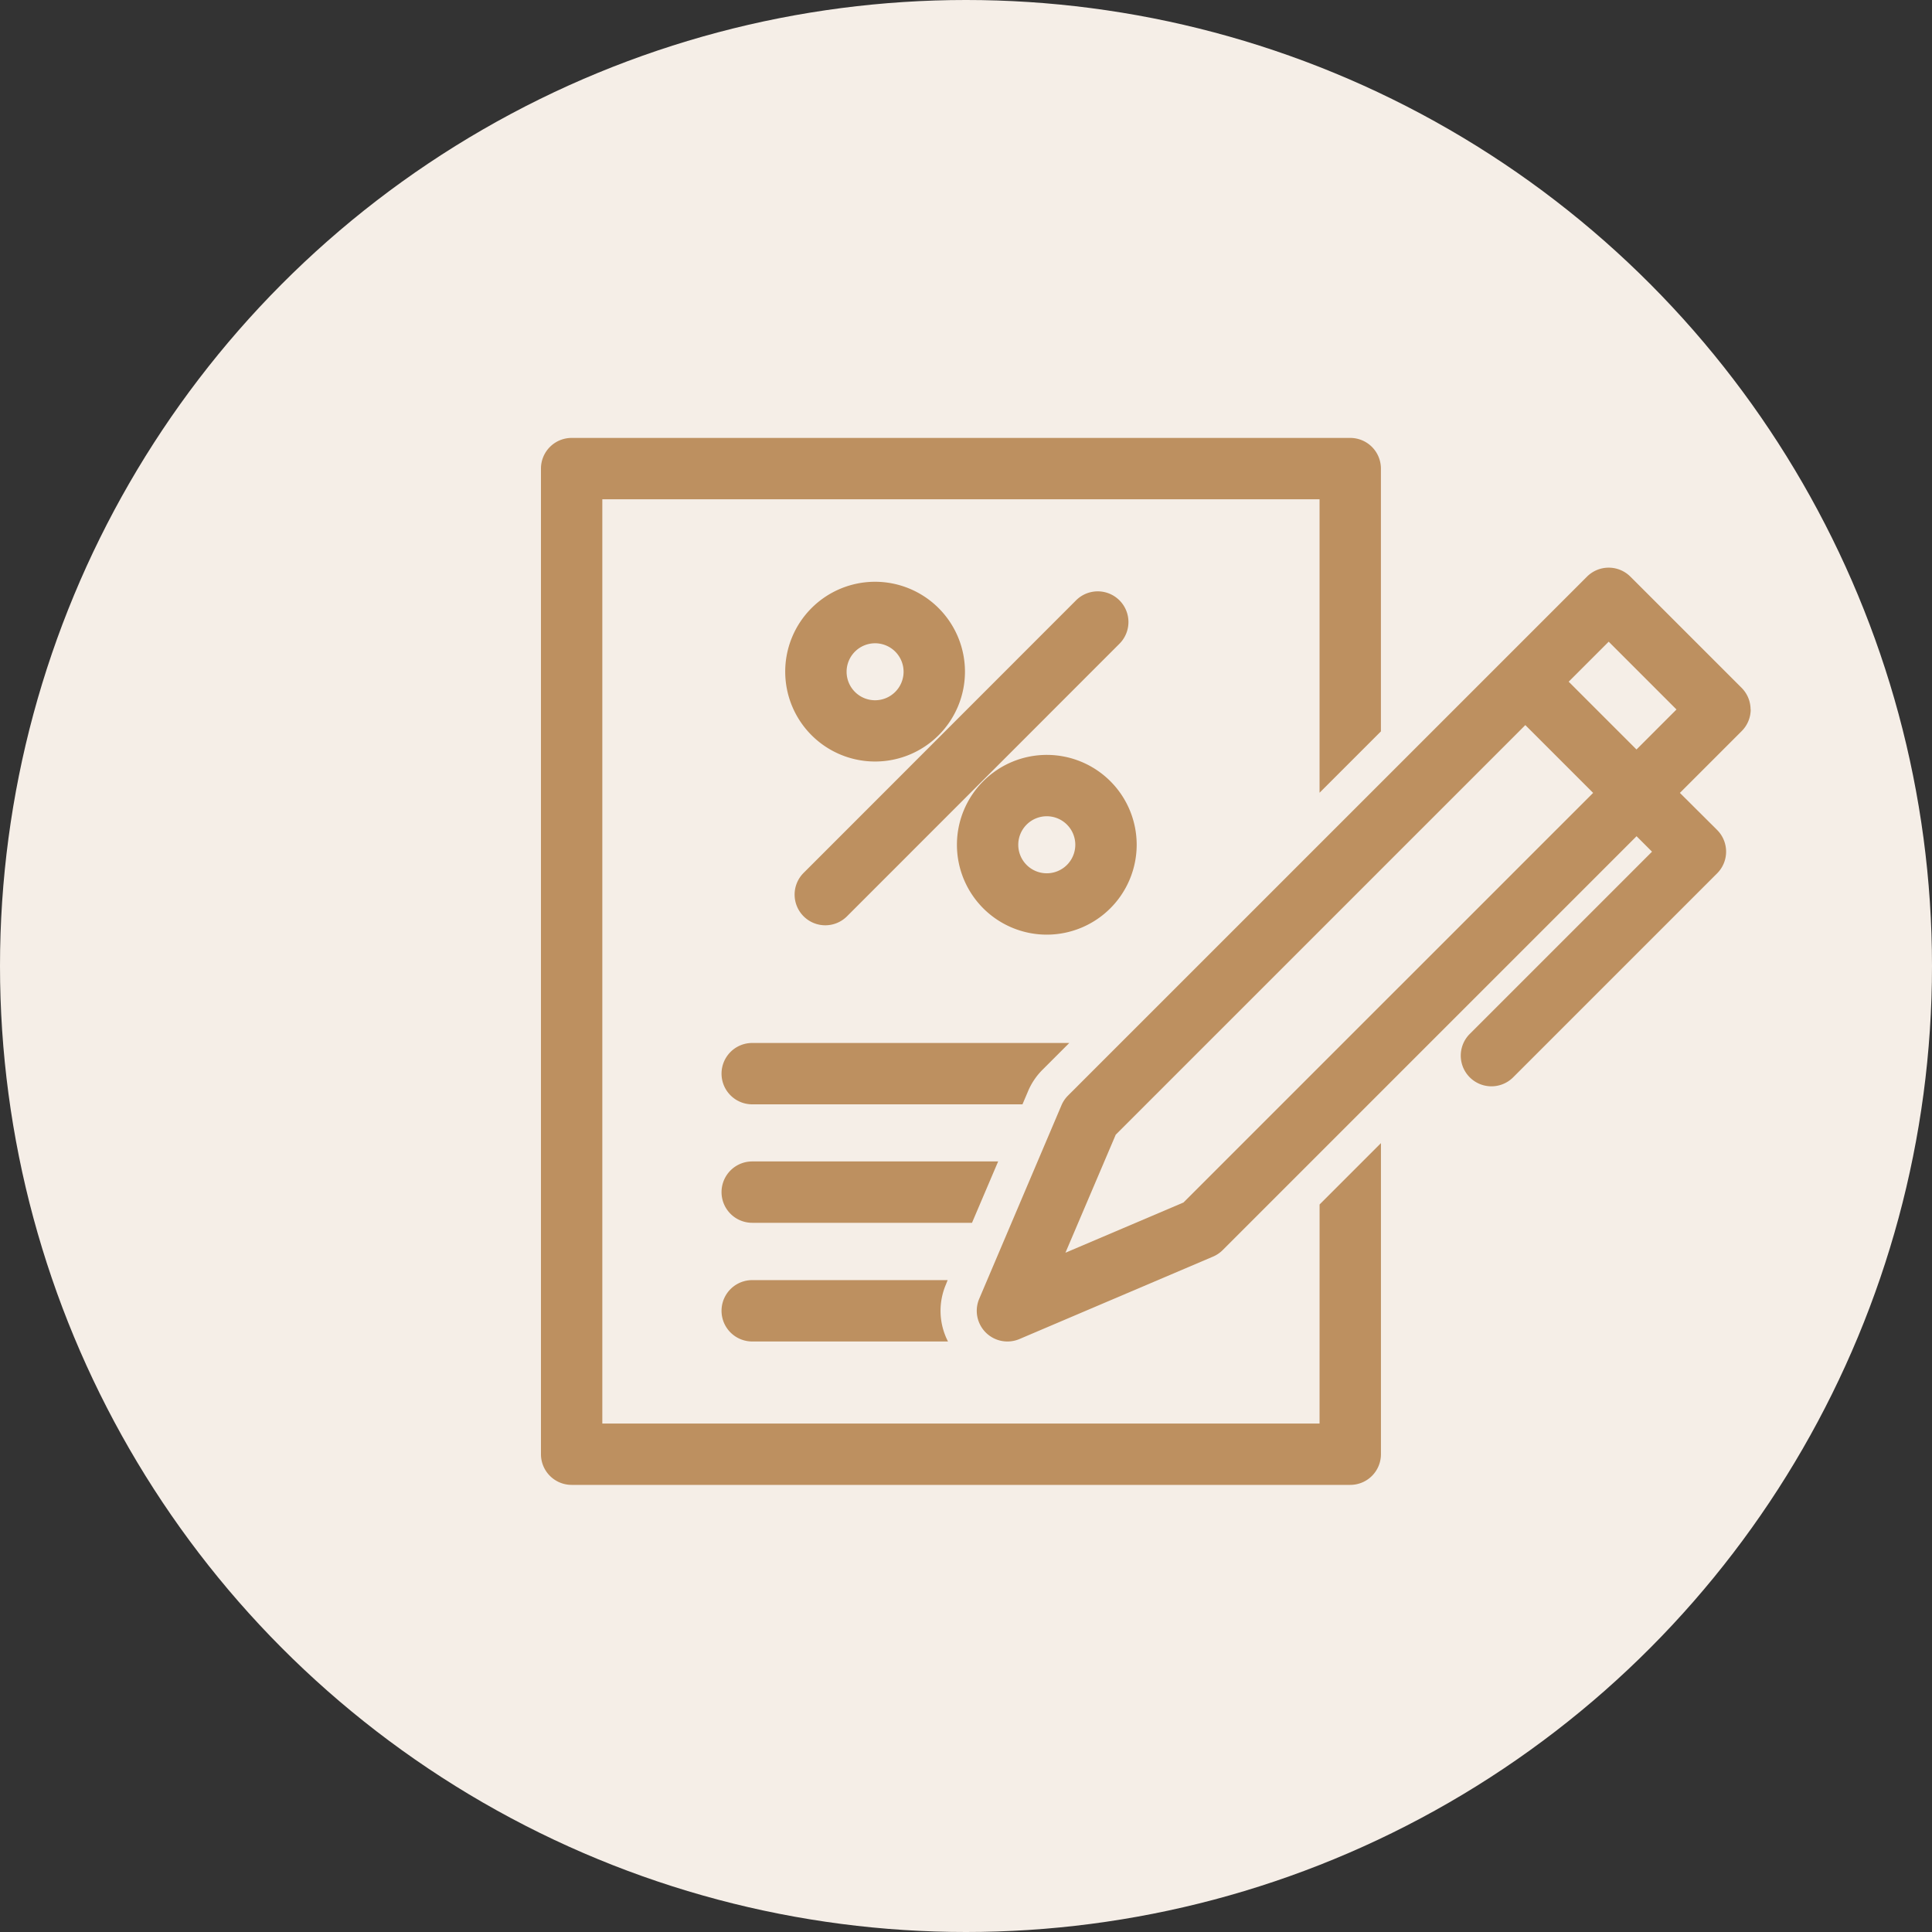
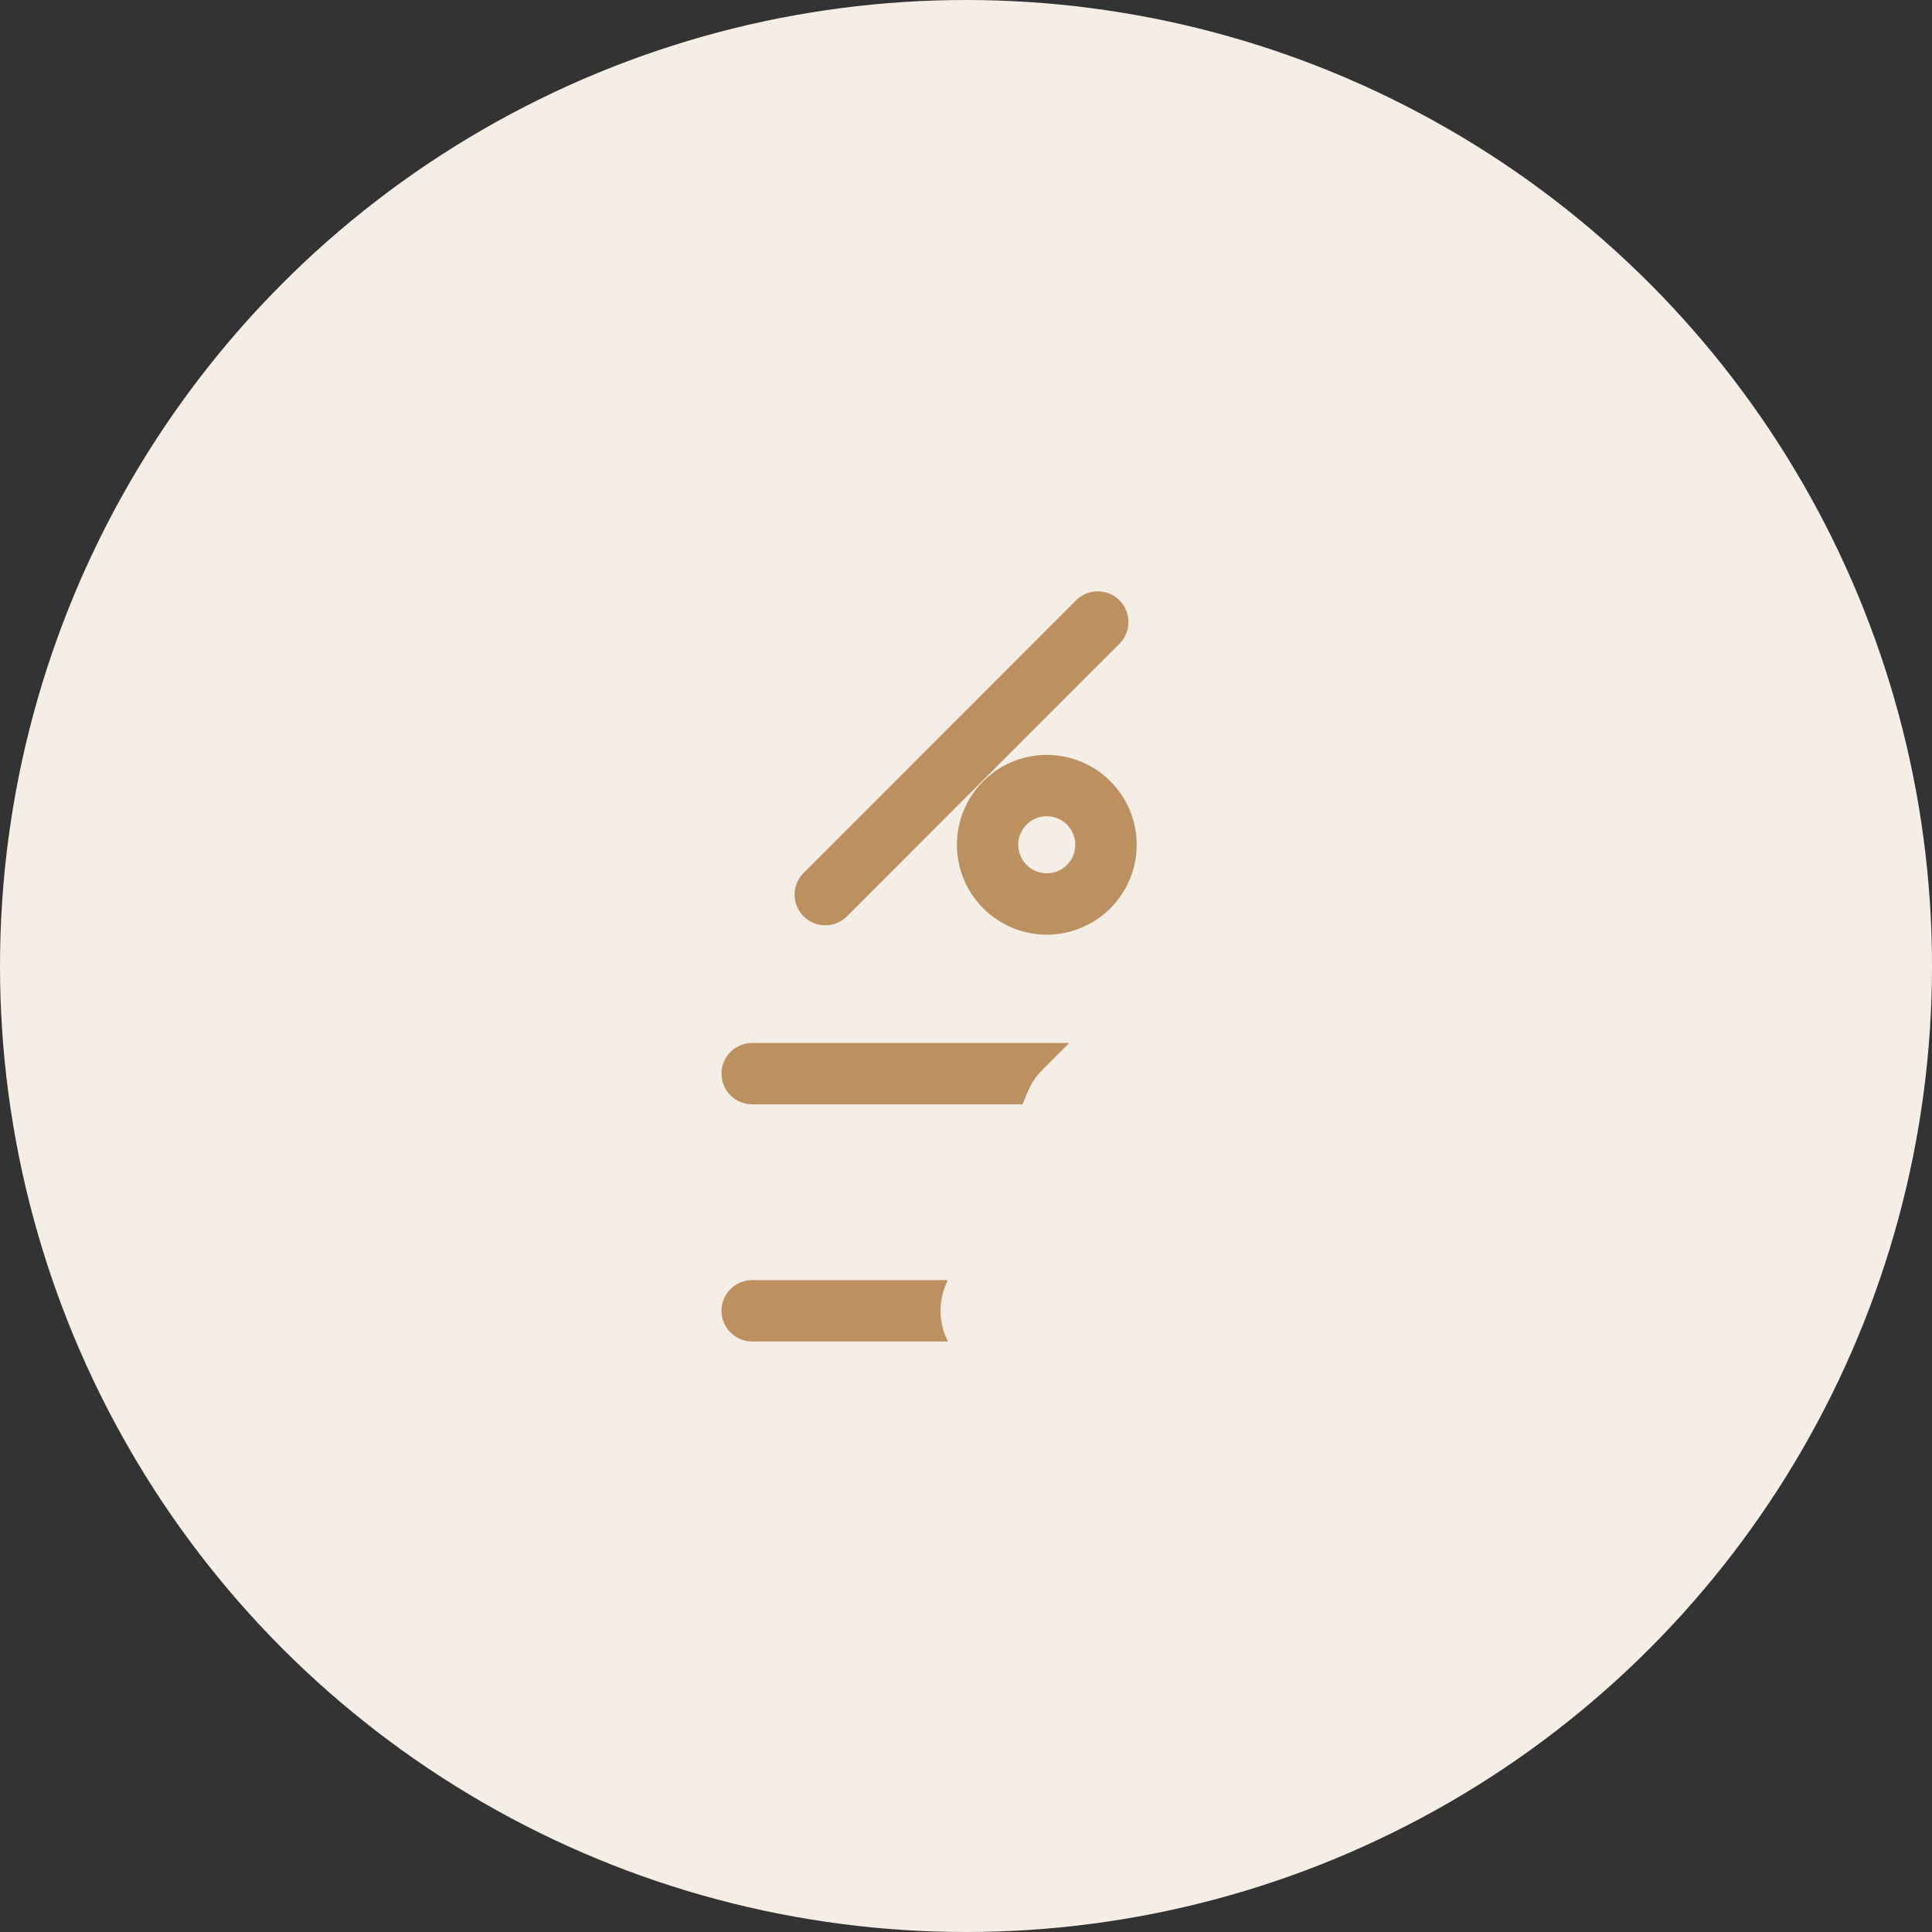
<svg xmlns="http://www.w3.org/2000/svg" width="75" height="75" viewBox="0 0 75 75">
  <rect x="0" y="0" width="75" height="75" fill="#333333" stroke="none" />
  <defs>
    <clipPath id="clip-path">
      <rect id="Rectangle_458" data-name="Rectangle 458" width="46.957" height="40.643" fill="#bd9060" />
    </clipPath>
  </defs>
  <g id="tax_declaration" data-name="tax declaration" transform="translate(-541 -1192)">
    <circle id="Ellipse_20" data-name="Ellipse 20" cx="37.5" cy="37.5" r="37.5" transform="translate(541 1192)" fill="#f5eee7" />
    <g id="Group_926" data-name="Group 926" transform="translate(562 1209)">
      <g id="Group_925" data-name="Group 925" clip-path="url(#clip-path)">
-         <path id="Path_221" data-name="Path 221" d="M108.144,28.754a1.191,1.191,0,0,0-.349-.842l-4.317-4.316a1.191,1.191,0,0,0-1.684,0l-3.237,3.237h0L81.649,43.739a1.2,1.2,0,0,0-.265.4L78.2,51.63a1.191,1.191,0,0,0,1.563,1.562l7.515-3.2a1.19,1.19,0,0,0,.375-.254l16.065-16.065.6.6-7.075,7.075a1.191,1.191,0,1,0,1.684,1.685l7.918-7.918a1.191,1.191,0,0,0,0-1.685L105.4,31.991l2.4-2.4a1.192,1.192,0,0,0,.349-.842M86.129,47.892l-4.582,1.95L83.5,45.259l15.9-15.9,2.632,2.632Zm17.586-17.586-2.632-2.632,1.553-1.553,2.632,2.632Z" transform="translate(-61.187 -18.211)" fill="#bd9060" />
-         <path id="Path_222" data-name="Path 222" d="M47.271,25.781A3.489,3.489,0,1,0,50.76,29.27a3.493,3.493,0,0,0-3.489-3.489m0,4.6a1.106,1.106,0,1,1,1.106-1.107,1.108,1.108,0,0,1-1.106,1.107" transform="translate(-34.3 -20.197)" fill="#bd9060" />
        <path id="Path_223" data-name="Path 223" d="M81.537,60.313A3.489,3.489,0,1,0,78.048,63.8a3.493,3.493,0,0,0,3.489-3.489m-3.489,1.107a1.107,1.107,0,1,1,1.106-1.107,1.108,1.108,0,0,1-1.106,1.107" transform="translate(-58.411 -44.517)" fill="#bd9060" />
        <path id="Path_224" data-name="Path 224" d="M45.8,40.114a1.191,1.191,0,0,0,1.684,0L58.061,29.533a1.191,1.191,0,1,0-1.685-1.685L45.8,38.429a1.191,1.191,0,0,0,0,1.685" transform="translate(-35.604 -21.543)" fill="#bd9060" />
-         <path id="Path_225" data-name="Path 225" d="M30.225,38.261H2.382V2.382H30.225V13.774l2.382-2.382V1.191A1.191,1.191,0,0,0,31.417,0H1.191A1.191,1.191,0,0,0,0,1.191V39.452a1.191,1.191,0,0,0,1.191,1.191H31.417a1.191,1.191,0,0,0,1.191-1.191V27.376l-2.382,2.382Z" fill="#bd9060" />
        <path id="Path_226" data-name="Path 226" d="M44.254,110.358a2.6,2.6,0,0,1,.571-.862l1.044-1.044H33.56a1.191,1.191,0,0,0,0,2.382H44.051Z" transform="translate(-25.359 -84.964)" fill="#bd9060" />
-         <path id="Path_227" data-name="Path 227" d="M43.107,129.7H33.56a1.191,1.191,0,1,0,0,2.382h8.532Z" transform="translate(-25.359 -101.613)" fill="#bd9060" />
        <path id="Path_228" data-name="Path 228" d="M41.147,150.957H33.56a1.191,1.191,0,1,0,0,2.382h7.6a2.6,2.6,0,0,1-.082-2.209Z" transform="translate(-25.359 -118.263)" fill="#bd9060" />
      </g>
    </g>
  </g>
</svg>